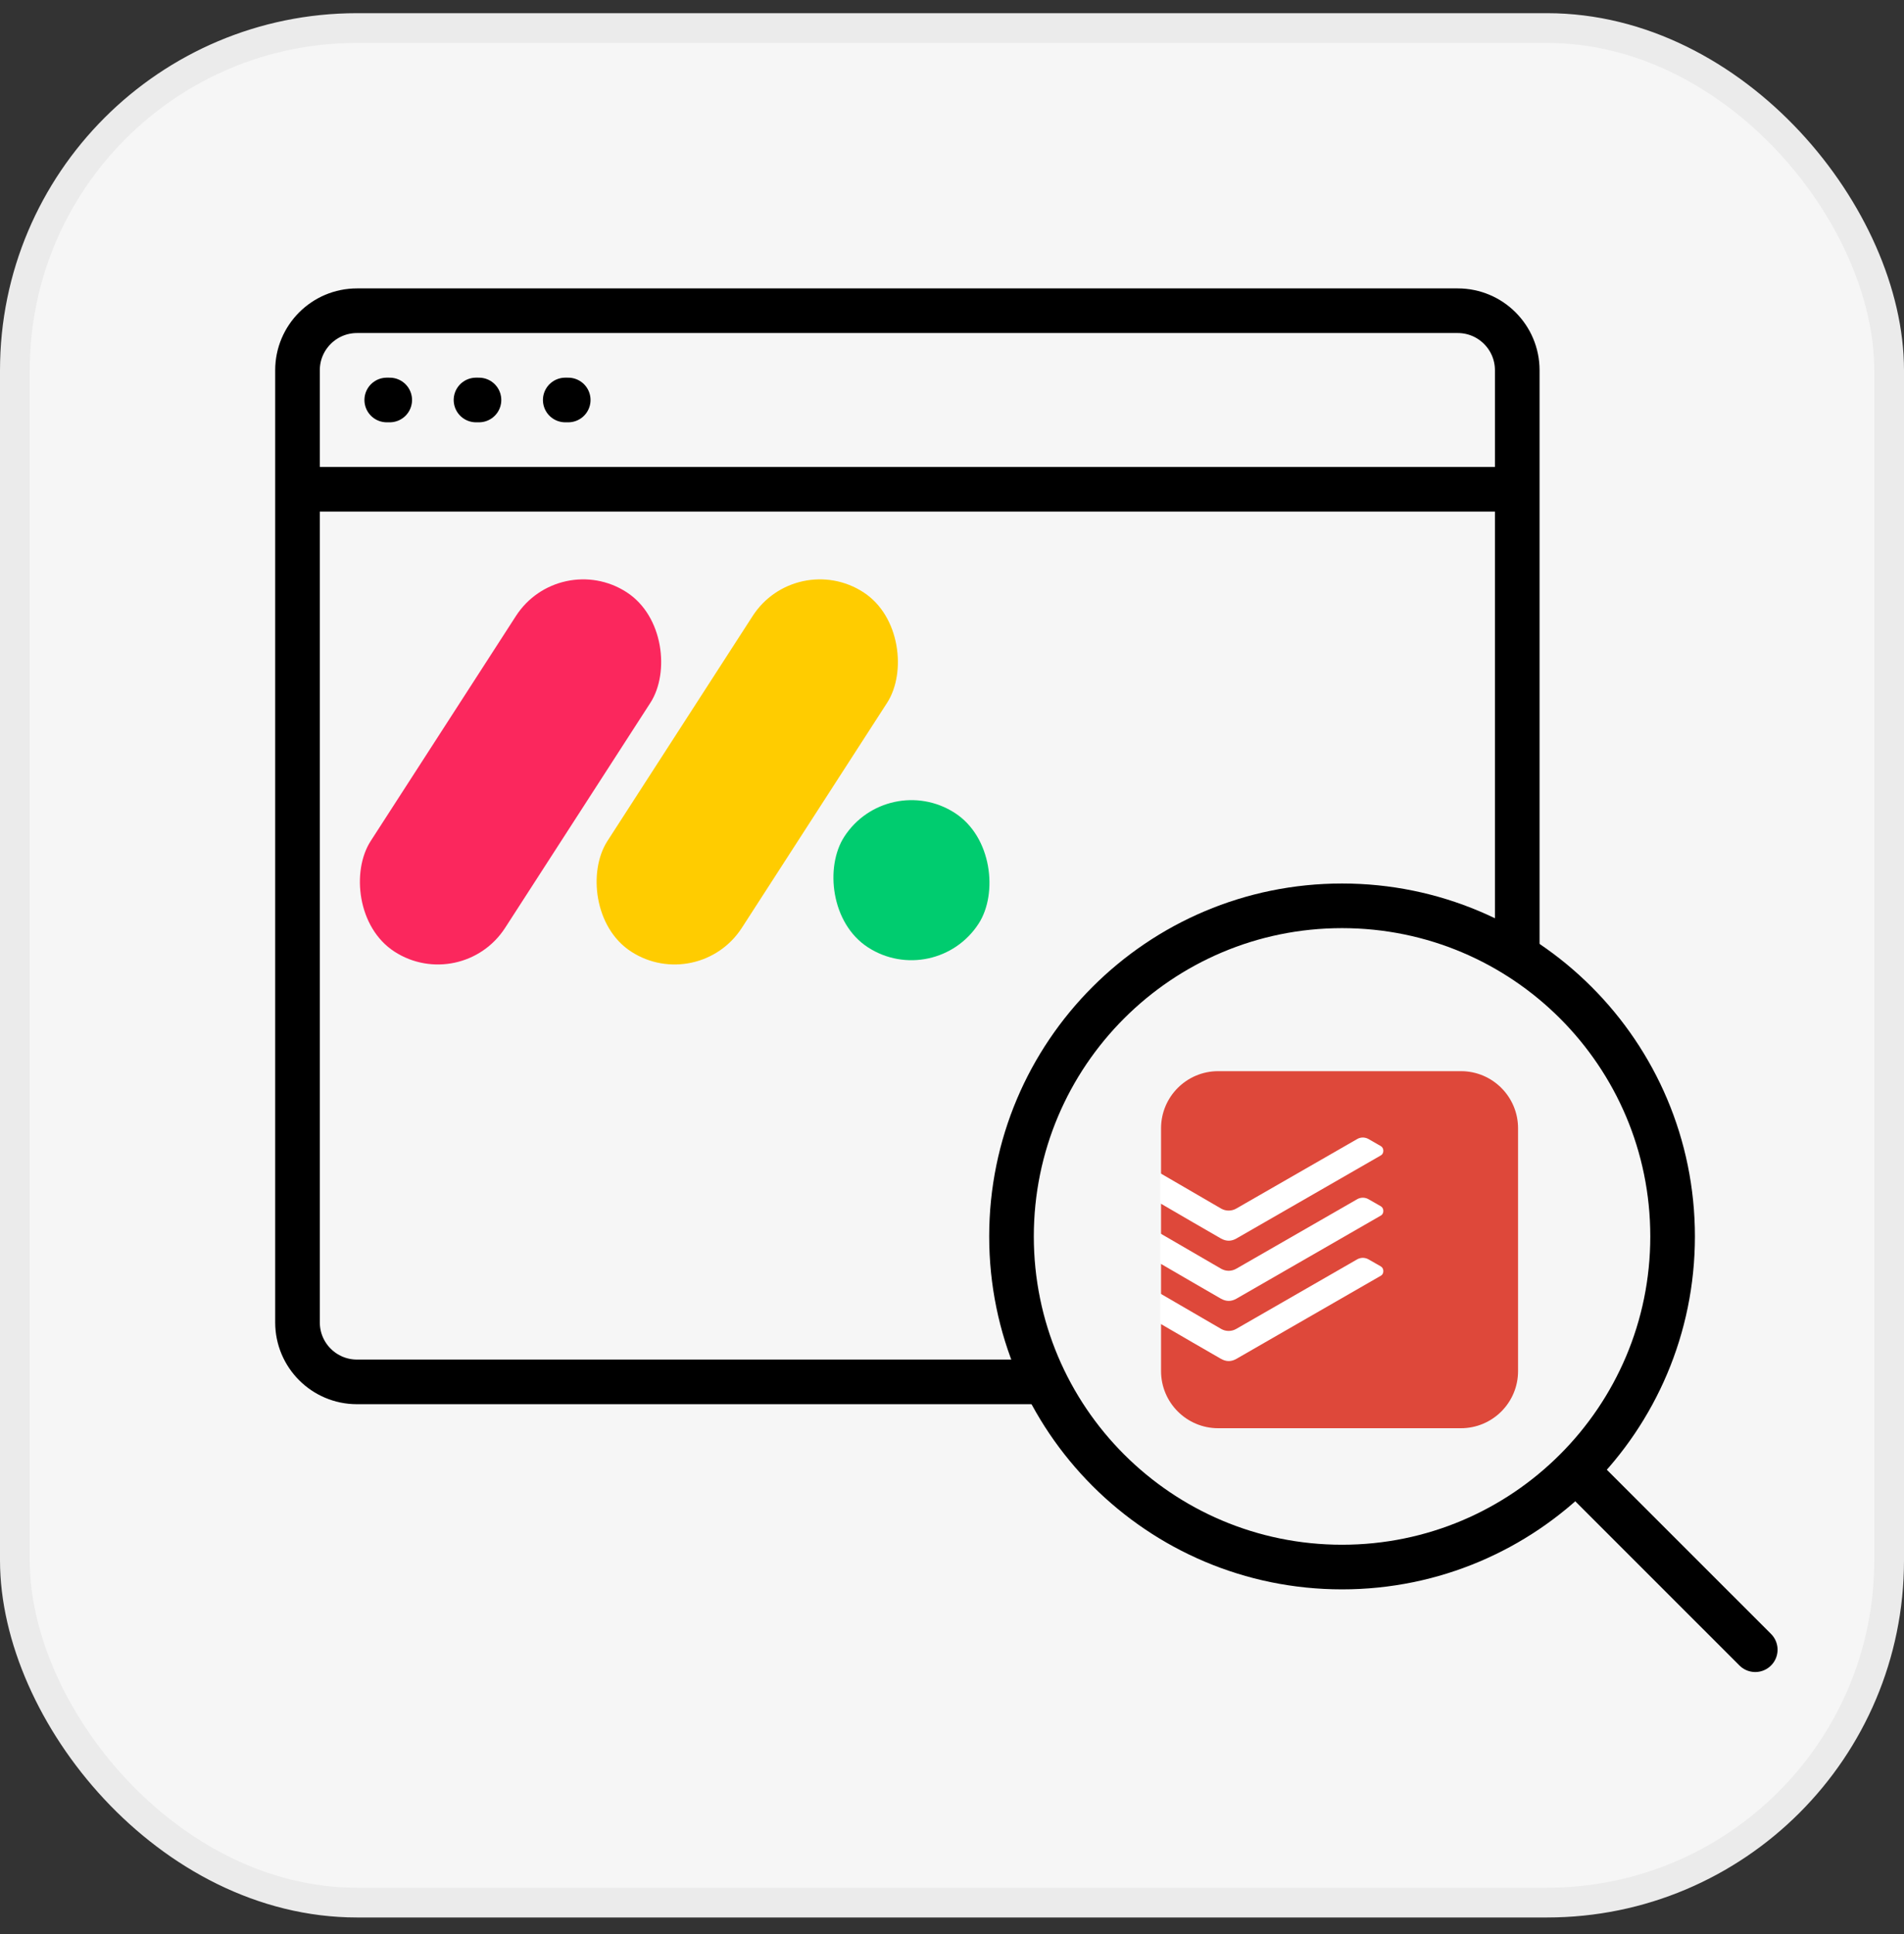
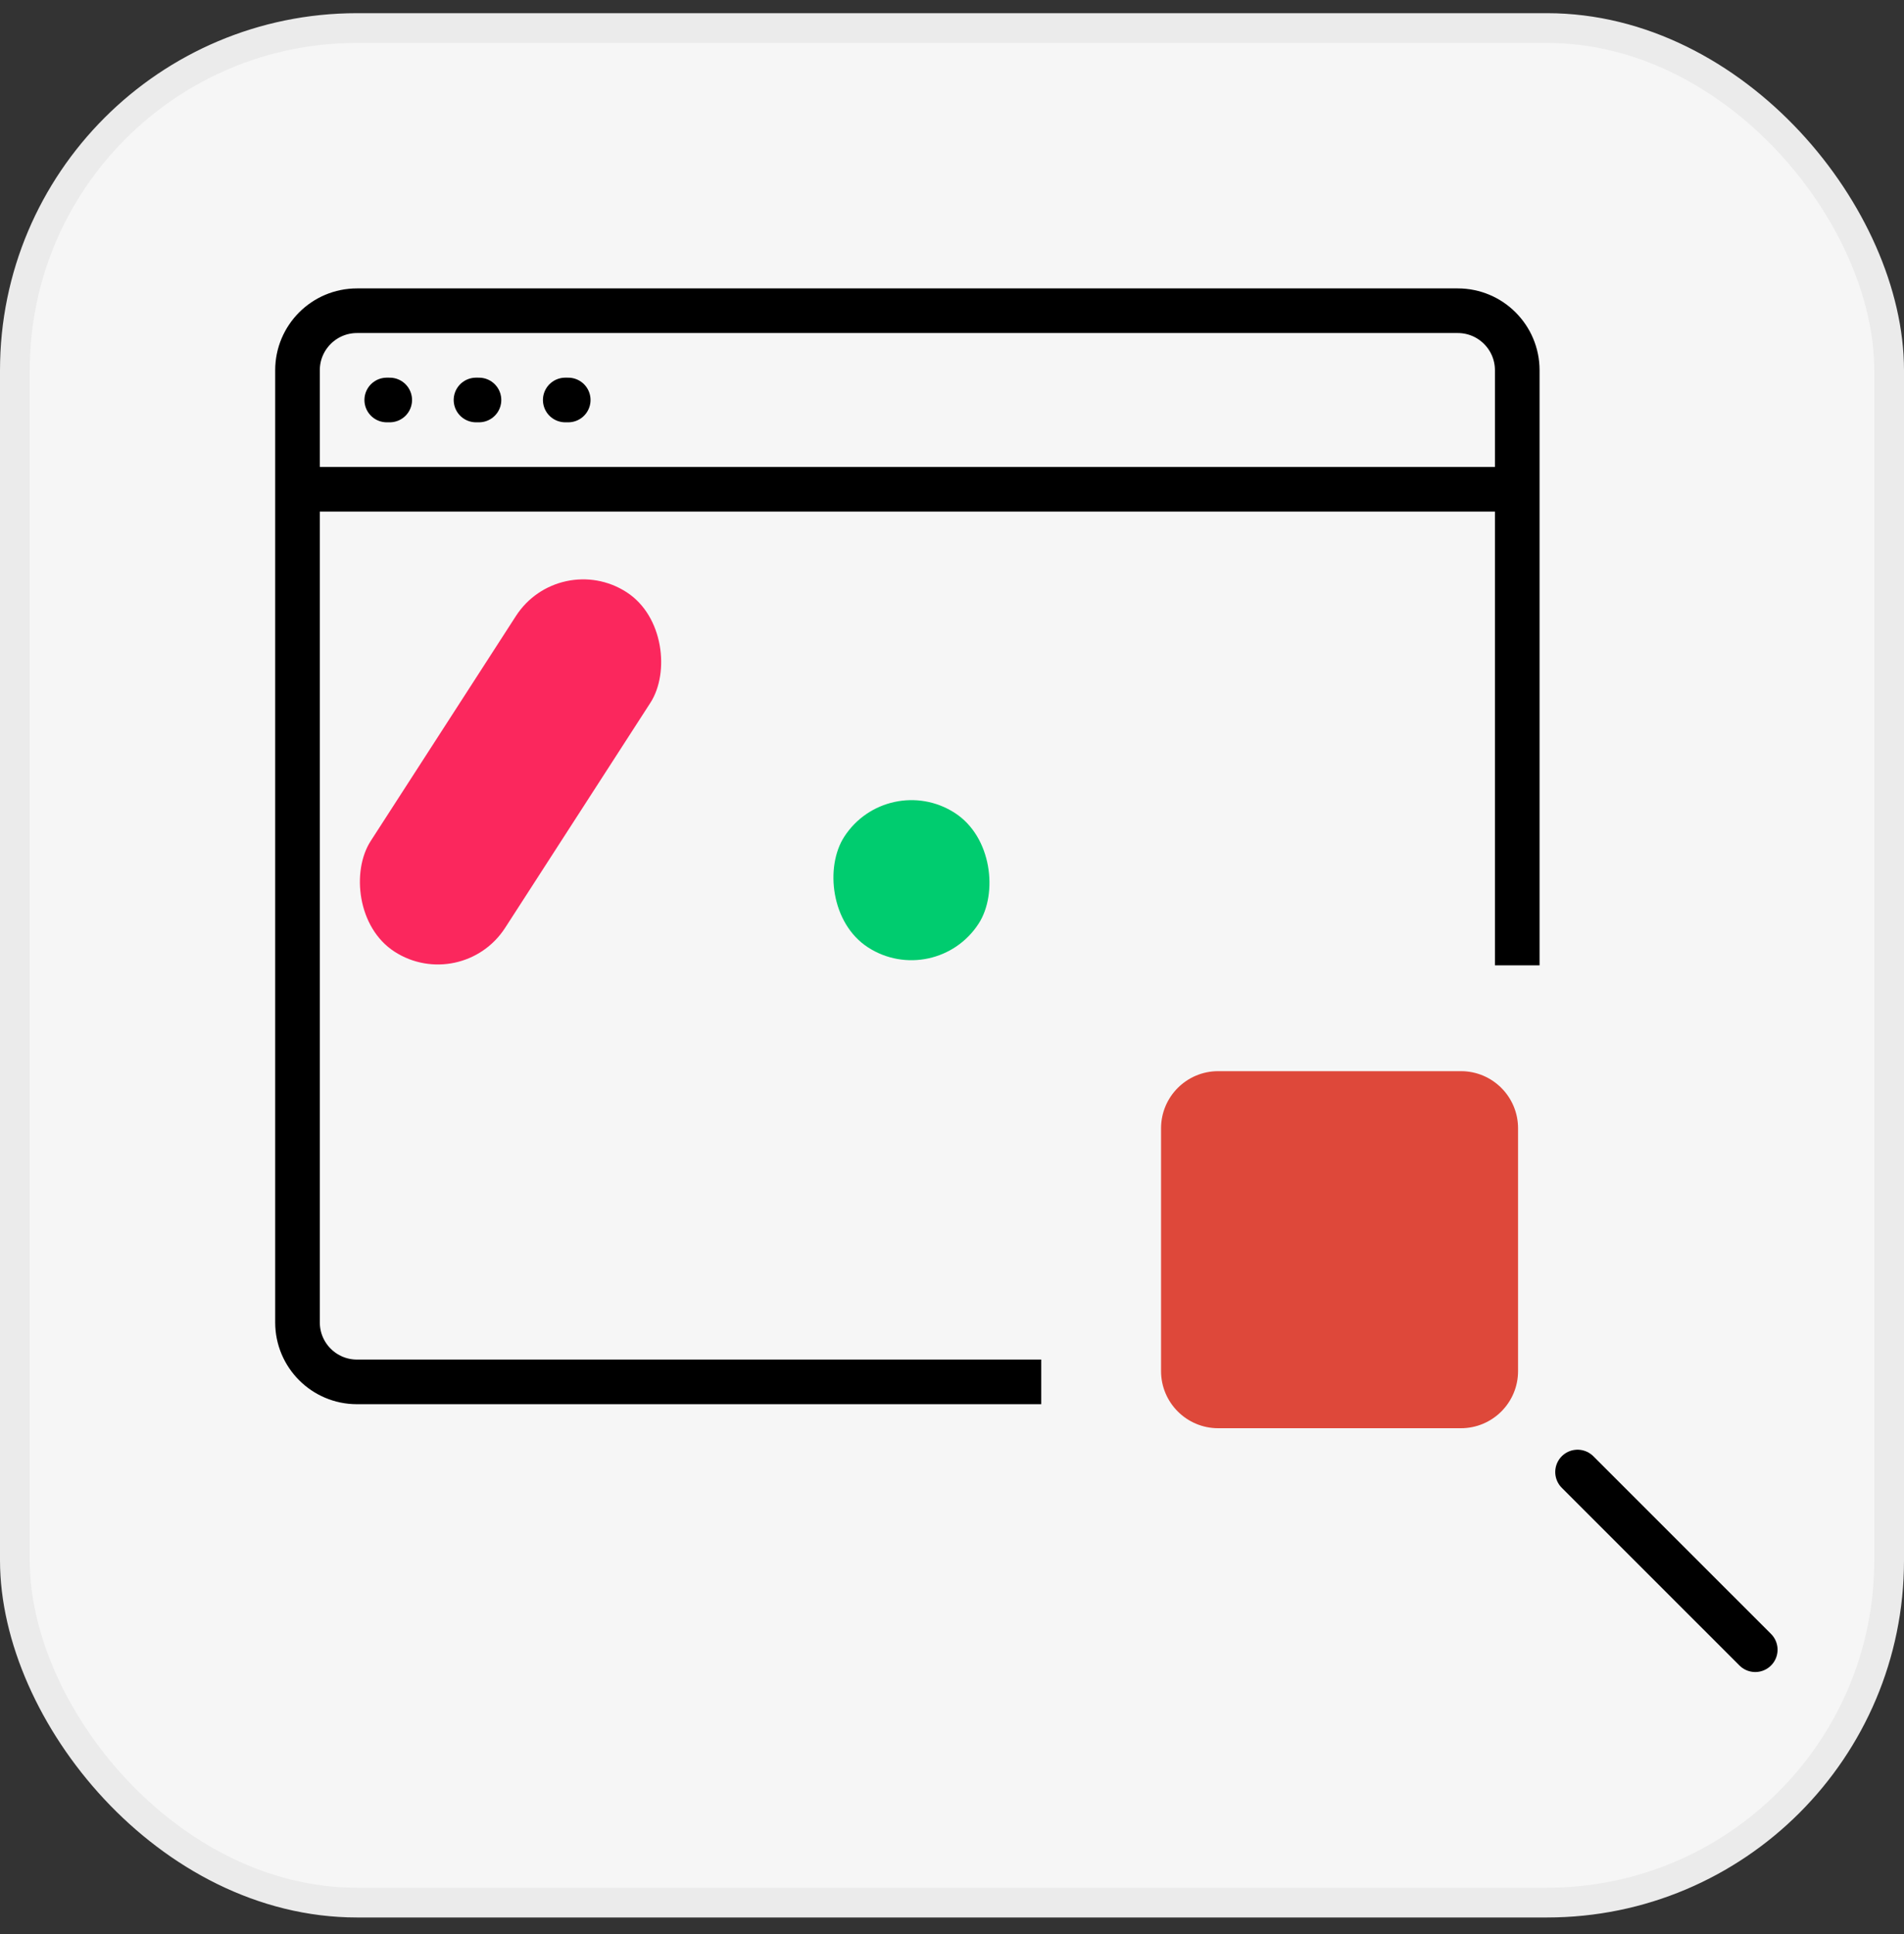
<svg xmlns="http://www.w3.org/2000/svg" width="64" height="65" viewBox="0 0 64 65" fill="none">
  <rect x="0" y="0" width="64" height="65" fill="#333333" stroke="none" />
  <rect x="0.5" y="0.943" width="63" height="63" rx="11.5" fill="#F6F6F6" />
  <rect x="0.5" y="0.943" width="63" height="63" rx="11.5" stroke="#EBEBEB" />
  <path d="M10 16.443V44.443C10 45.548 10.895 46.443 12 46.443H35M10 16.443V12.443C10 11.339 10.895 10.443 12 10.443H49C50.105 10.443 51 11.339 51 12.443V16.443M10 16.443H51M51 16.443V32.443" stroke="black" stroke-width="1.5" />
  <path d="M13 13.443H13.1" stroke="black" stroke-width="1.5" stroke-linecap="round" />
  <path d="M16 13.443H16.1" stroke="black" stroke-width="1.5" stroke-linecap="round" />
  <path d="M19 13.443H19.1" stroke="black" stroke-width="1.5" stroke-linecap="round" />
  <rect x="18.801" y="18.443" width="5.379" height="14.381" rx="2.69" transform="rotate(32.844 18.801 18.443)" fill="#FB275D" />
-   <rect x="26.758" y="18.443" width="5.379" height="14.381" rx="2.69" transform="rotate(32.844 26.758 18.443)" fill="#FFCC00" />
  <rect x="29.836" y="25.863" width="5.379" height="5.379" rx="2.69" transform="rotate(32.844 29.836 25.863)" fill="#00CC6F" />
-   <path d="M45.111 52.666C51.248 52.666 56.222 47.691 56.222 41.554C56.222 35.418 51.248 30.443 45.111 30.443C38.975 30.443 34 35.418 34 41.554C34 47.691 38.975 52.666 45.111 52.666Z" stroke="black" stroke-width="1.5" stroke-linecap="round" stroke-linejoin="round" />
  <path d="M59 55.444L53.027 49.472" stroke="black" stroke-width="1.5" stroke-linecap="round" stroke-linejoin="round" />
  <path d="M49.107 36H40.947C39.887 36 39.027 36.86 39.027 37.92V46.08C39.027 47.14 39.887 48 40.947 48H49.107C50.168 48 51.027 47.14 51.027 46.08V37.92C51.027 36.86 50.168 36 49.107 36Z" fill="#DE483A" />
-   <path d="M41.563 41.622L43.954 40.247L43.957 40.245L46.42 38.828C46.524 38.767 46.529 38.584 46.412 38.517L46.331 38.471C46.212 38.403 46.058 38.315 45.993 38.277C45.935 38.246 45.871 38.23 45.805 38.23C45.74 38.231 45.675 38.249 45.619 38.282C45.561 38.315 41.681 40.546 41.551 40.62C41.475 40.663 41.388 40.686 41.3 40.686C41.212 40.686 41.126 40.663 41.049 40.62L39 39.429V40.441L39.021 40.453C39.532 40.751 40.743 41.456 41.039 41.623C41.219 41.724 41.391 41.722 41.563 41.622Z" fill="white" />
-   <path d="M41.563 43.645L43.951 42.271L43.96 42.266L46.42 40.85C46.524 40.79 46.529 40.606 46.412 40.539L46.331 40.493C46.212 40.425 46.058 40.338 45.993 40.3C45.935 40.268 45.871 40.252 45.805 40.253C45.74 40.254 45.675 40.271 45.619 40.304C45.561 40.337 41.681 42.568 41.551 42.642C41.475 42.685 41.388 42.709 41.3 42.709C41.212 42.709 41.126 42.685 41.049 42.642C40.927 42.571 39 41.452 39 41.452V42.463L39.021 42.476C39.533 42.774 40.743 43.478 41.039 43.646C41.219 43.747 41.391 43.745 41.563 43.645Z" fill="white" />
-   <path d="M43.954 44.291L41.563 45.667C41.391 45.767 41.218 45.769 41.039 45.667C40.743 45.5 39.533 44.796 39.021 44.498L39 44.485V43.473L41.049 44.664C41.204 44.753 41.396 44.752 41.551 44.664C41.681 44.59 45.561 42.359 45.619 42.325C45.675 42.293 45.74 42.275 45.805 42.274C45.871 42.274 45.935 42.29 45.993 42.321C46.132 42.402 46.272 42.482 46.413 42.561C46.529 42.628 46.524 42.812 46.42 42.872L43.954 44.291Z" fill="white" />
</svg>